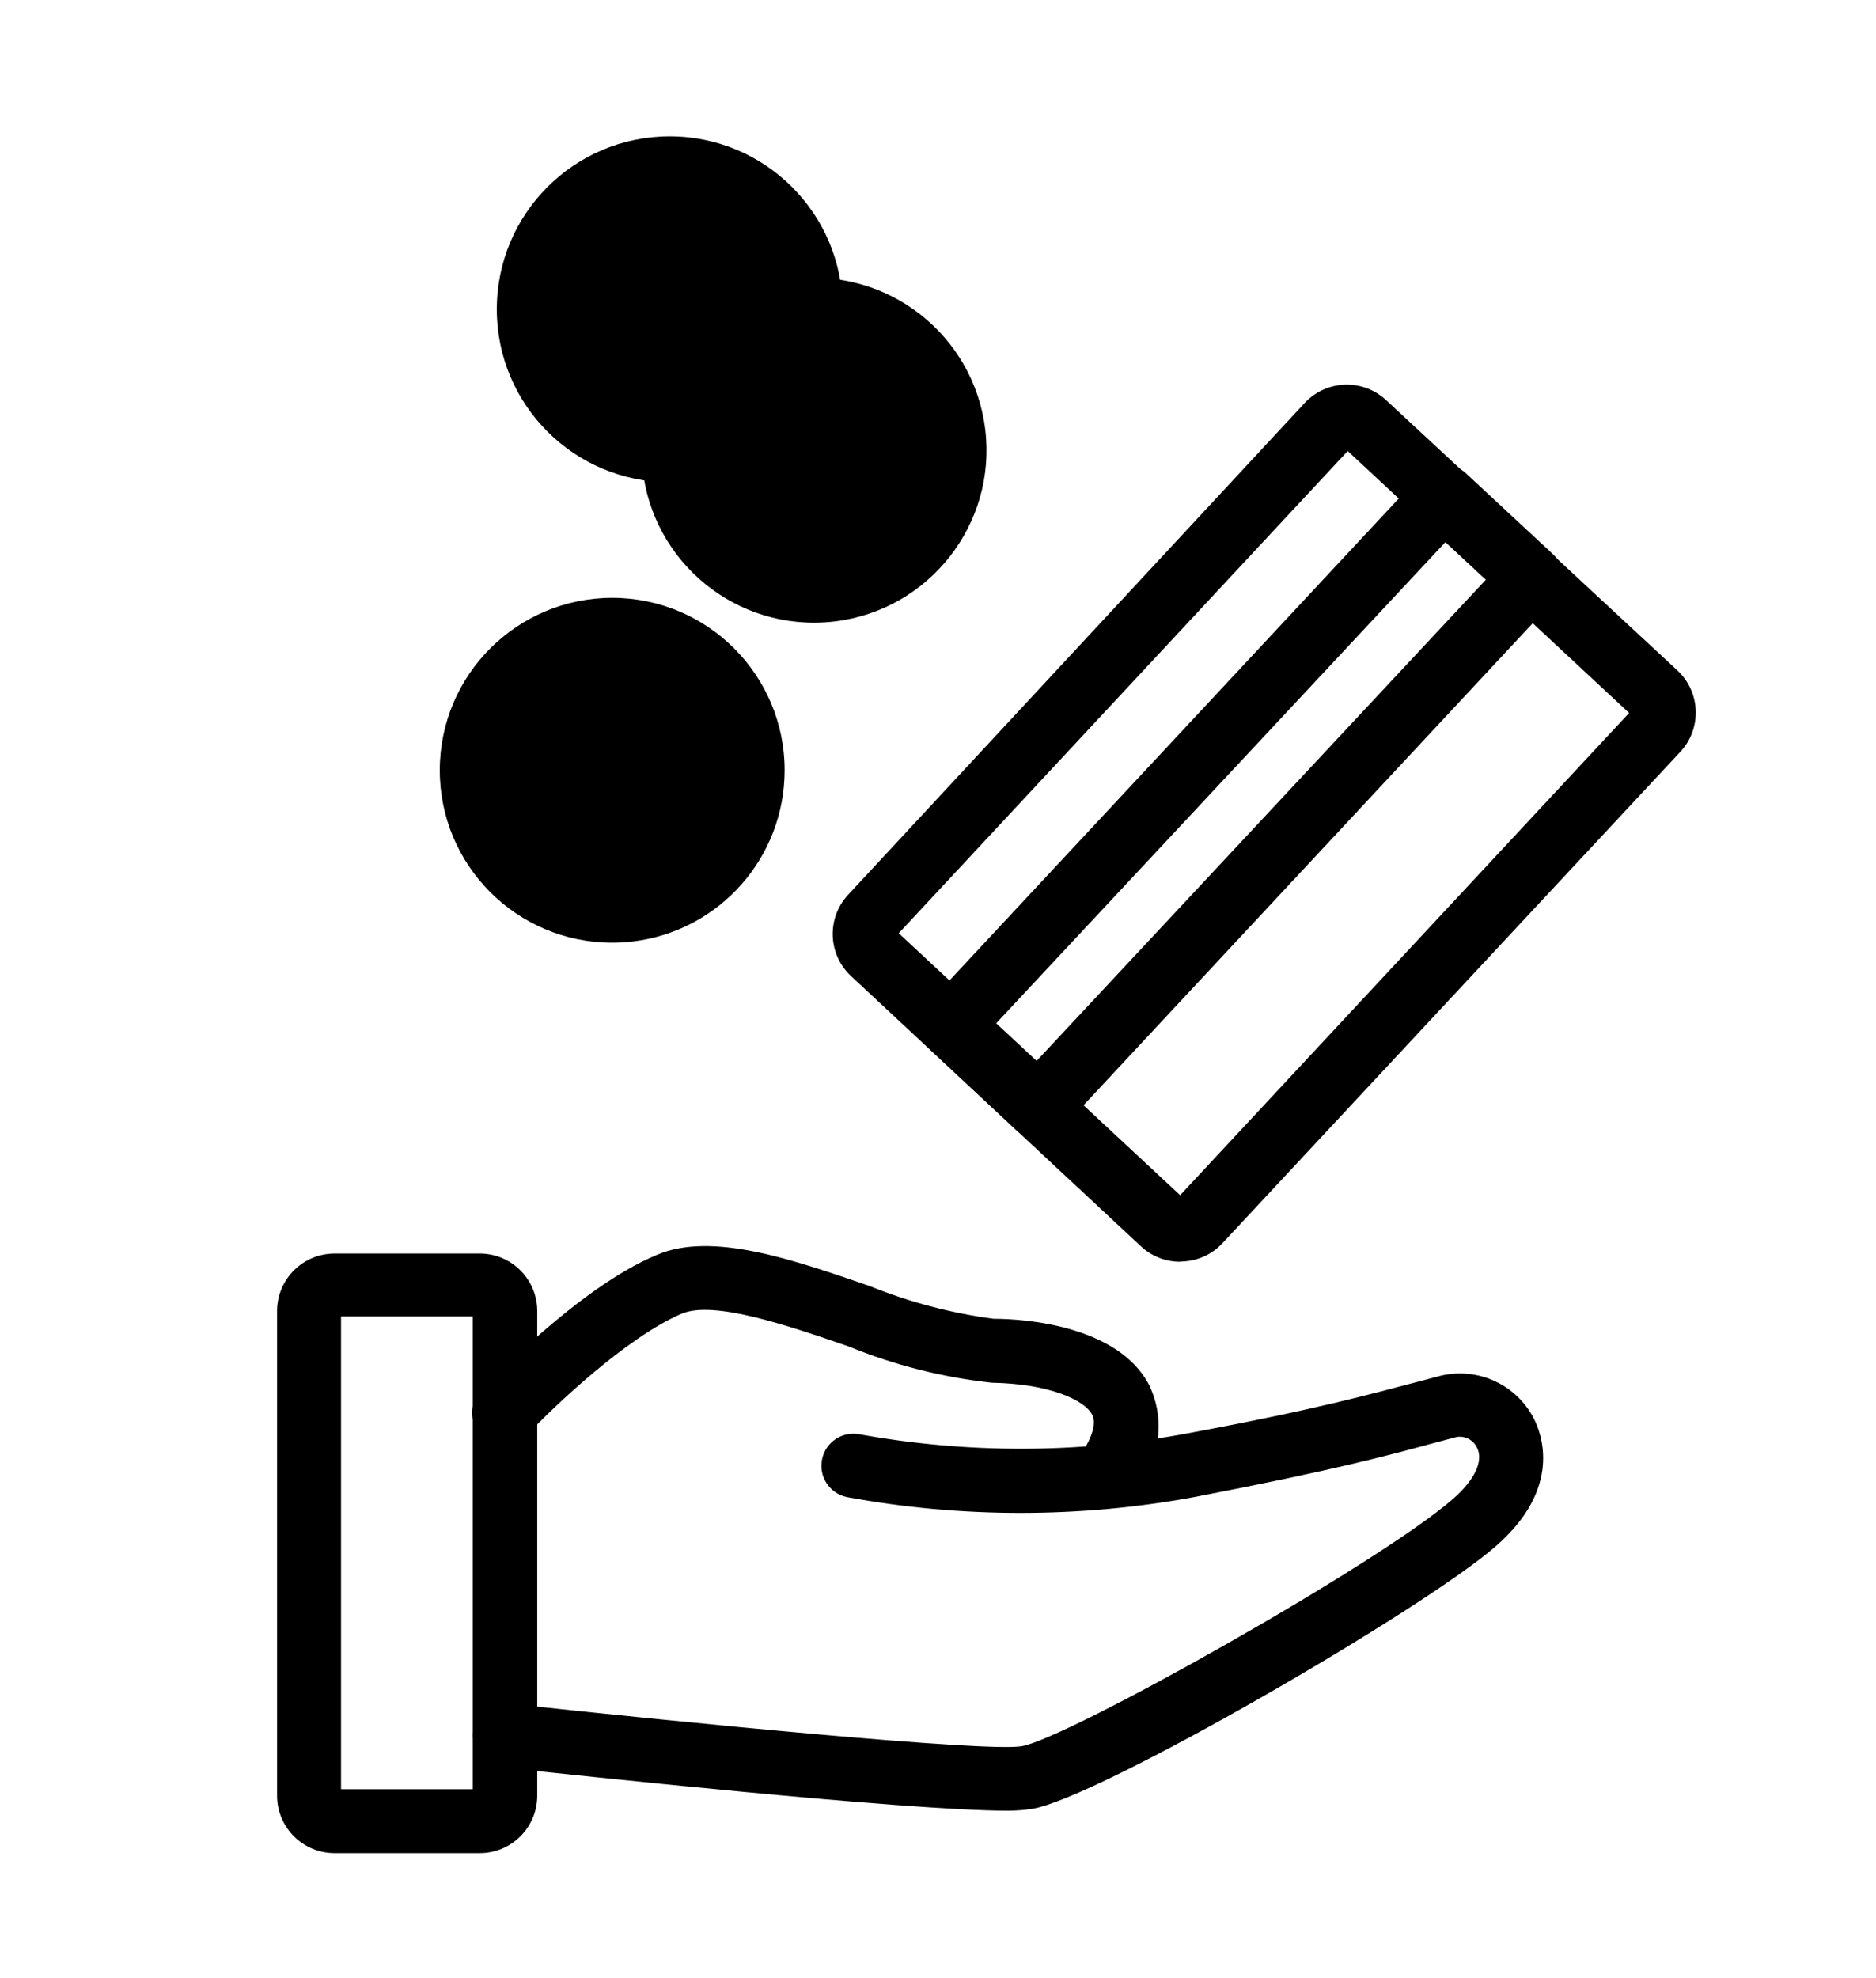
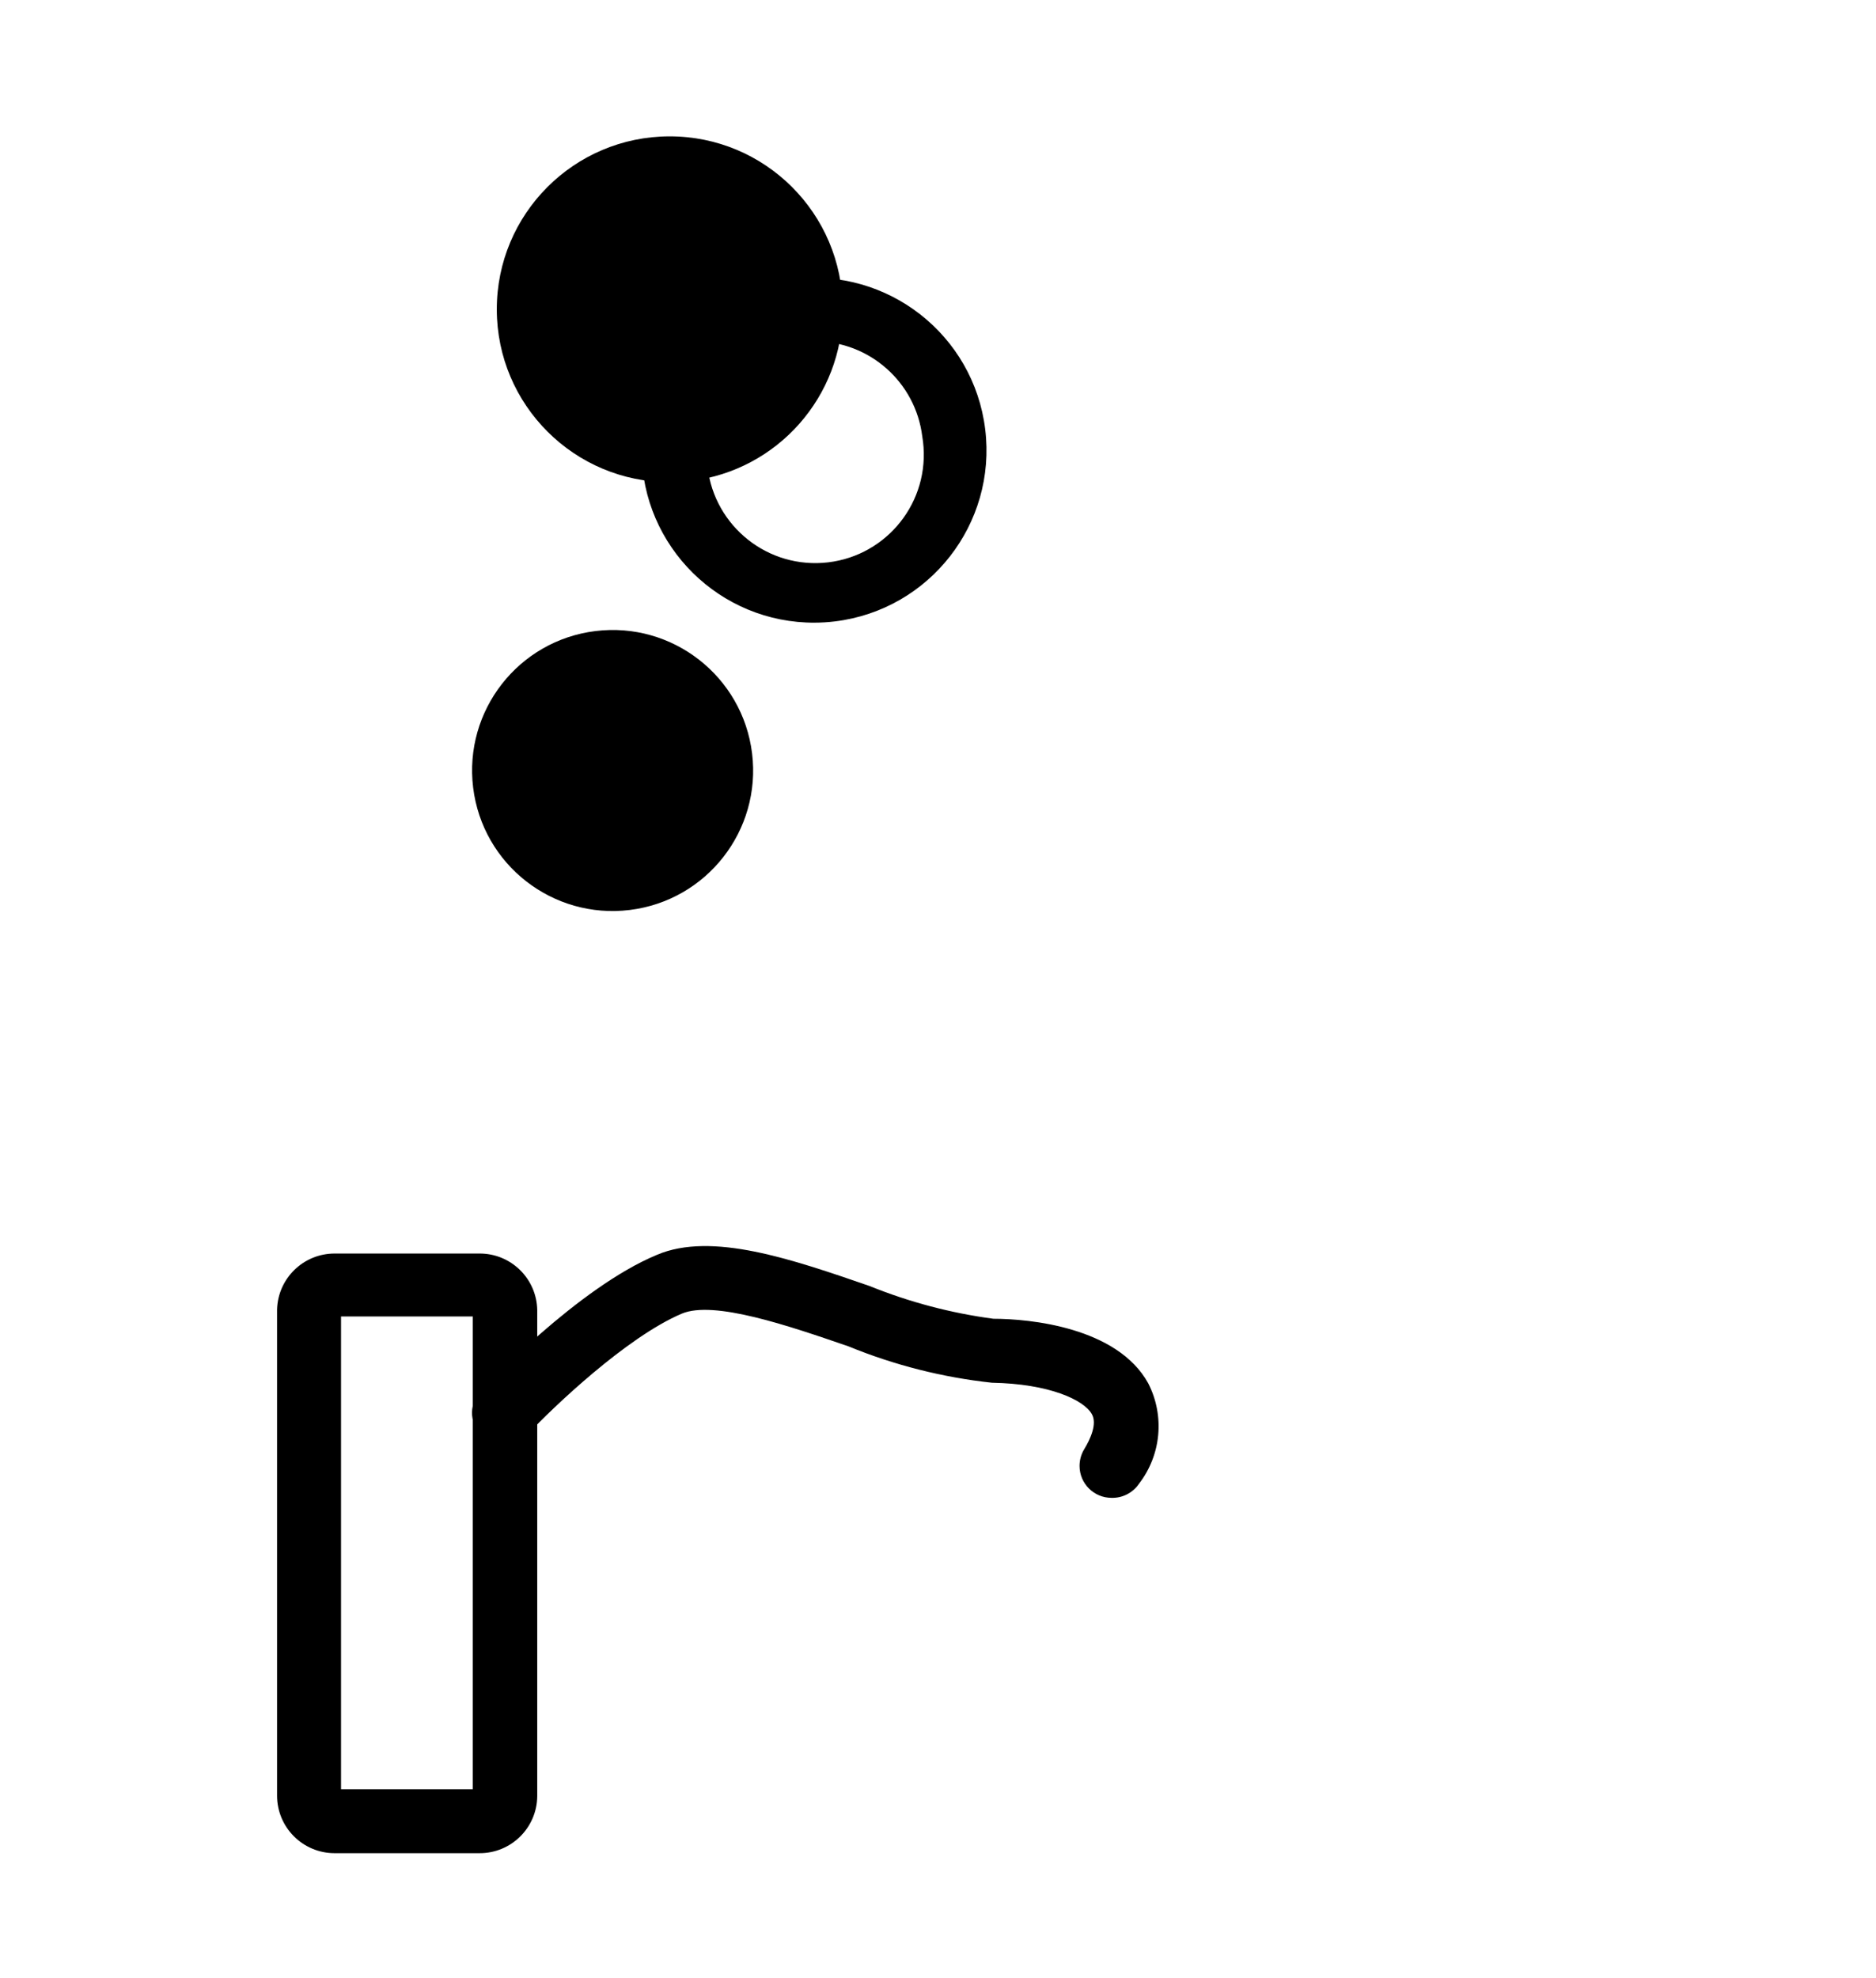
<svg xmlns="http://www.w3.org/2000/svg" version="1.1" viewBox="0 0 73.33 77.33" xml:space="preserve">
  <path fill="#000000" style="" d="M18.73,72.44h-5.65c-1.243,0-2.25-1.007-2.25-2.25v-19c0.033-1.219,1.03-2.19,2.25-2.19h5.65 c1.235-0.011,2.248,0.975,2.27,2.21v19C20.989,71.453,19.973,72.451,18.73,72.44C18.73,72.44,18.73,72.44,18.73,72.44z M13.33,69.94 h5.15V51.46h-5.15V69.94z" />
  <path fill="#000000" style="" d="M43.45,58.55c-0.69,0.001-1.251-0.557-1.252-1.248c0-0.23,0.063-0.456,0.182-0.652 c0.25-0.41,0.51-1,0.3-1.37c-0.31-0.56-1.67-1.19-3.91-1.23c-1.924-0.208-3.809-0.686-5.6-1.42c-2.35-0.81-5.27-1.81-6.52-1.28 c-2.17,0.92-5.07,3.7-6,4.69c-0.449,0.525-1.238,0.586-1.762,0.137c-0.525-0.449-0.586-1.238-0.137-1.762 c0.025-0.029,0.052-0.058,0.08-0.085c0.15-0.16,3.76-4,6.85-5.28c2.14-0.91,5.27,0.17,8.31,1.22c1.553,0.629,3.179,1.059,4.84,1.28 c1.42,0,4.84,0.33,6.05,2.52c0.652,1.269,0.512,2.801-0.36,3.93C44.281,58.354,43.877,58.562,43.45,58.55z" />
-   <path fill="#000000" style="" d="M39.4,70.78c-4,0-17-1.4-19.81-1.7c-0.686-0.073-1.184-0.689-1.11-1.375c0-0.002,0-0.003,0-0.005 c0.061-0.677,0.659-1.176,1.335-1.115c0.015,0.001,0.03,0.003,0.045,0.005c7,0.76,18.66,1.9,20.07,1.67 c1.75-0.28,14-7.15,16.88-9.68c0.84-0.74,1.19-1.48,0.92-2c-0.145-0.295-0.465-0.461-0.79-0.41l-1.09,0.29 c-1.55,0.42-3.67,1-9.17,2.06c-4.489,0.826-9.091,0.826-13.58,0c-0.677-0.144-1.109-0.808-0.965-1.485 c0.144-0.677,0.808-1.109,1.485-0.965c4.16,0.748,8.42,0.748,12.58,0c5.41-1,7.48-1.61,9-2l1.14-0.3 c1.443-0.331,2.928,0.356,3.61,1.67c0.31,0.6,1.13,2.73-1.48,5c-2.79,2.45-15.58,9.87-18.14,10.27 C40.022,70.755,39.711,70.779,39.4,70.78z" />
  <ellipse transform="matrix(0.993 -0.122 0.122 0.993 -1.282 3.289)" style="" cx="26.212" cy="12.111" rx="5.49" ry="5.49" />
  <path fill="#000000" style="" d="M26.19,18.85c-3.733,0.006-6.765-3.016-6.771-6.749s3.016-6.765,6.749-6.771s6.765,3.016,6.771,6.749 c0.005,3.42-2.544,6.305-5.939,6.721C26.731,18.833,26.461,18.85,26.19,18.85z M26.19,7.85c-0.173-0.01-0.347-0.01-0.52,0 c-2.337,0.144-4.116,2.155-3.972,4.492c0.144,2.337,2.155,4.116,4.492,3.972s4.116-2.155,3.972-4.492 C30.031,9.685,28.327,7.981,26.19,7.85z" />
  <ellipse transform="matrix(0.993 -0.122 0.122 0.993 -3.495 3.146)" style="" cx="23.936" cy="30.104" rx="5.49" ry="5.49" />
-   <path fill="#000000" style="" d="M23.92,36.85c-3.722-0.006-6.735-3.028-6.73-6.75s3.028-6.735,6.75-6.73s6.735,3.028,6.73,6.75 c-0.005,3.401-2.544,6.266-5.92,6.68C24.475,36.834,24.197,36.85,23.92,36.85z M23.92,25.85c-0.173-0.01-0.347-0.01-0.52,0 c-2.337,0.144-4.116,2.155-3.972,4.492c0.144,2.337,2.155,4.116,4.492,3.972c2.337-0.144,4.116-2.155,3.972-4.492 C27.761,27.685,26.057,25.981,23.92,25.85z" />
-   <ellipse transform="matrix(0.993 -0.122 0.122 0.993 -1.91 4.021)" style="" cx="31.87" cy="17.599" rx="5.49" ry="5.49" />
  <path fill="#000000" style="" d="M31.86,24.34c-3.722,0.023-6.758-2.976-6.781-6.698C25.057,14.22,27.604,11.325,31,10.91 c3.695-0.453,7.057,2.175,7.51,5.87c0,0,0,0,0,0l0,0c0.453,3.695-2.175,7.057-5.87,7.51c-0.272,0.033-0.546,0.05-0.82,0.05 L31.86,24.34z M31.86,13.34c-0.177-0.011-0.353-0.011-0.53,0c-2.321,0.286-3.972,2.398-3.69,4.72 c0.159,2.336,2.182,4.101,4.518,3.942s4.101-2.182,3.942-4.518c-0.01-0.142-0.026-0.284-0.05-0.424l0,0 c-0.262-2.121-2.062-3.716-4.2-3.72L31.86,13.34z" />
-   <path fill="#000000" style="" d="M40.58,44.52c-0.316-0.002-0.62-0.123-0.85-0.34L36.33,41c-0.505-0.47-0.534-1.261-0.063-1.767 c0.001-0.001,0.002-0.002,0.003-0.003l19.26-20.66c0.225-0.244,0.538-0.387,0.87-0.4c0.332-0.016,0.657,0.103,0.9,0.33l3.41,3.17 c0.505,0.47,0.534,1.261,0.063,1.767c-0.001,0.001-0.002,0.002-0.003,0.003L41.5,44.12c-0.225,0.244-0.538,0.387-0.87,0.4H40.58z M38.94,40l1.58,1.47l17.56-18.81l-1.58-1.47L38.94,40z" />
-   <path fill="#000000" style="" d="M46.13,49.32c-0.568,0.002-1.115-0.213-1.53-0.6L33.25,38.14c-0.885-0.841-0.939-2.234-0.12-3.14 L51,15.75c0.848-0.908,2.271-0.958,3.18-0.11l11.39,10.57c0.908,0.848,0.958,2.271,0.11,3.18l0,0L47.78,48.6 c-0.408,0.437-0.973,0.692-1.57,0.71L46.13,49.32z M35.13,36.48l11,10.24l17.55-18.85l-11-10.24L35.13,36.48z M64.76,28.54 L64.76,28.54z" />
</svg>